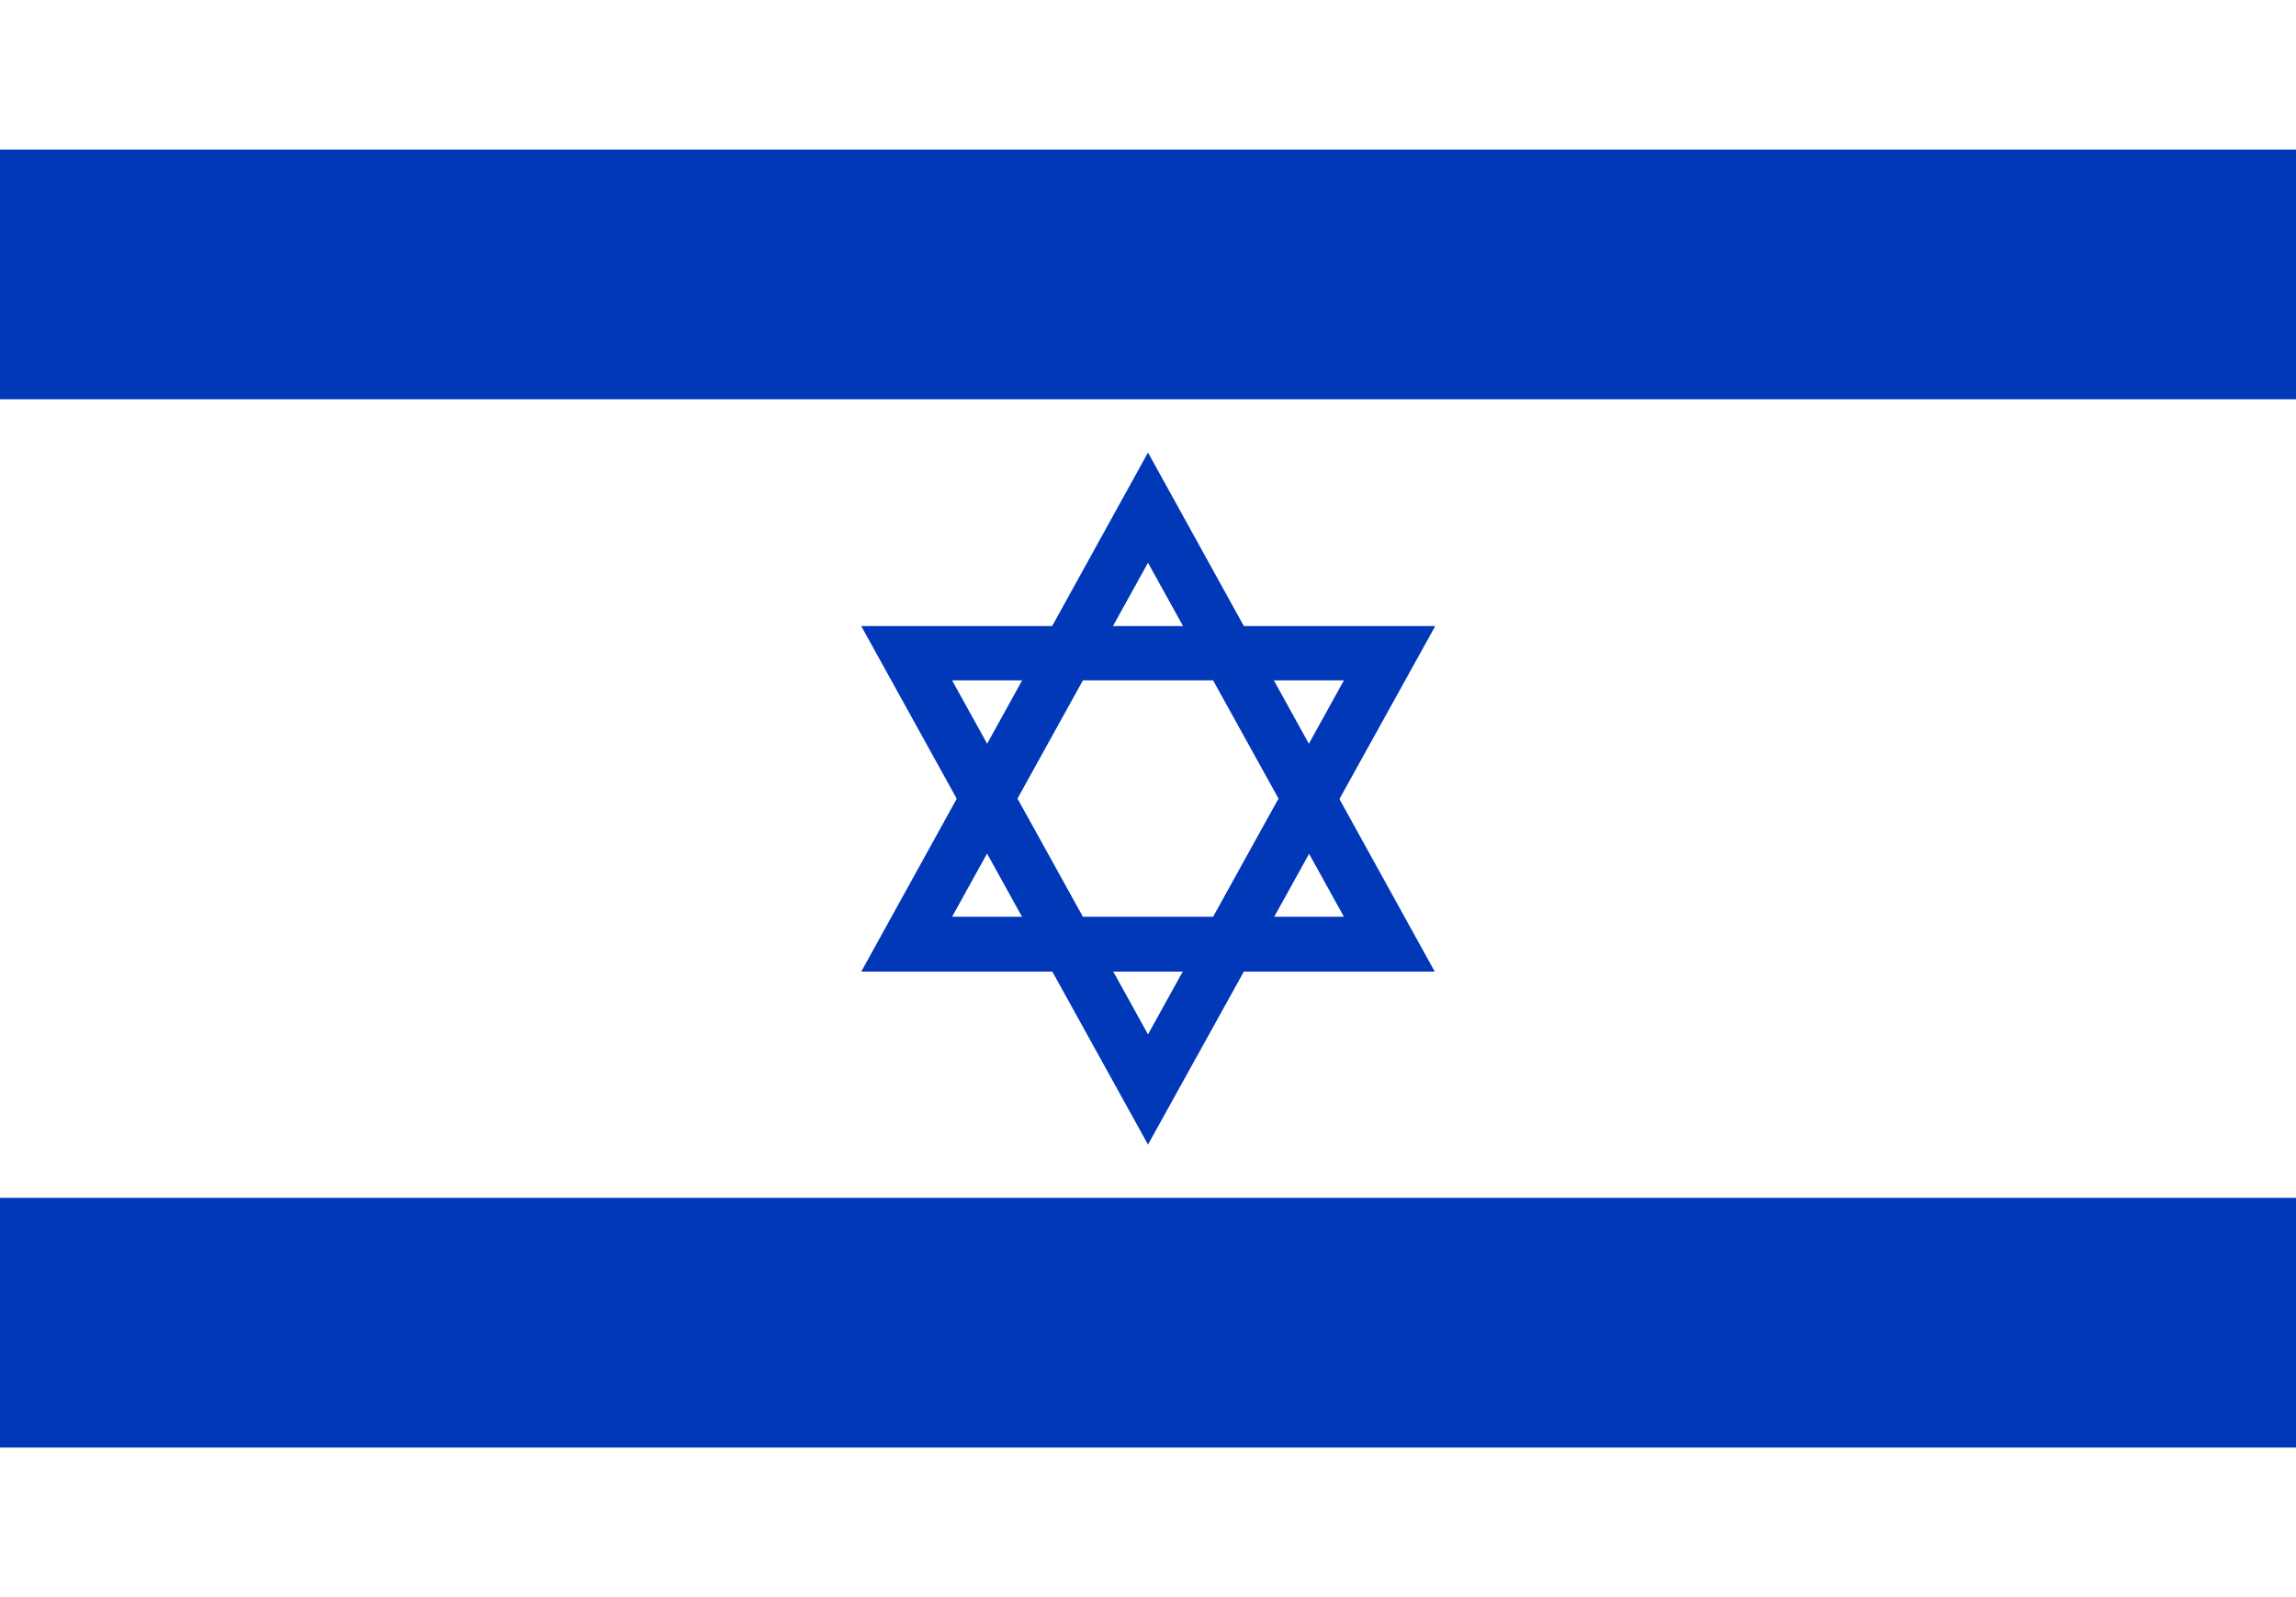
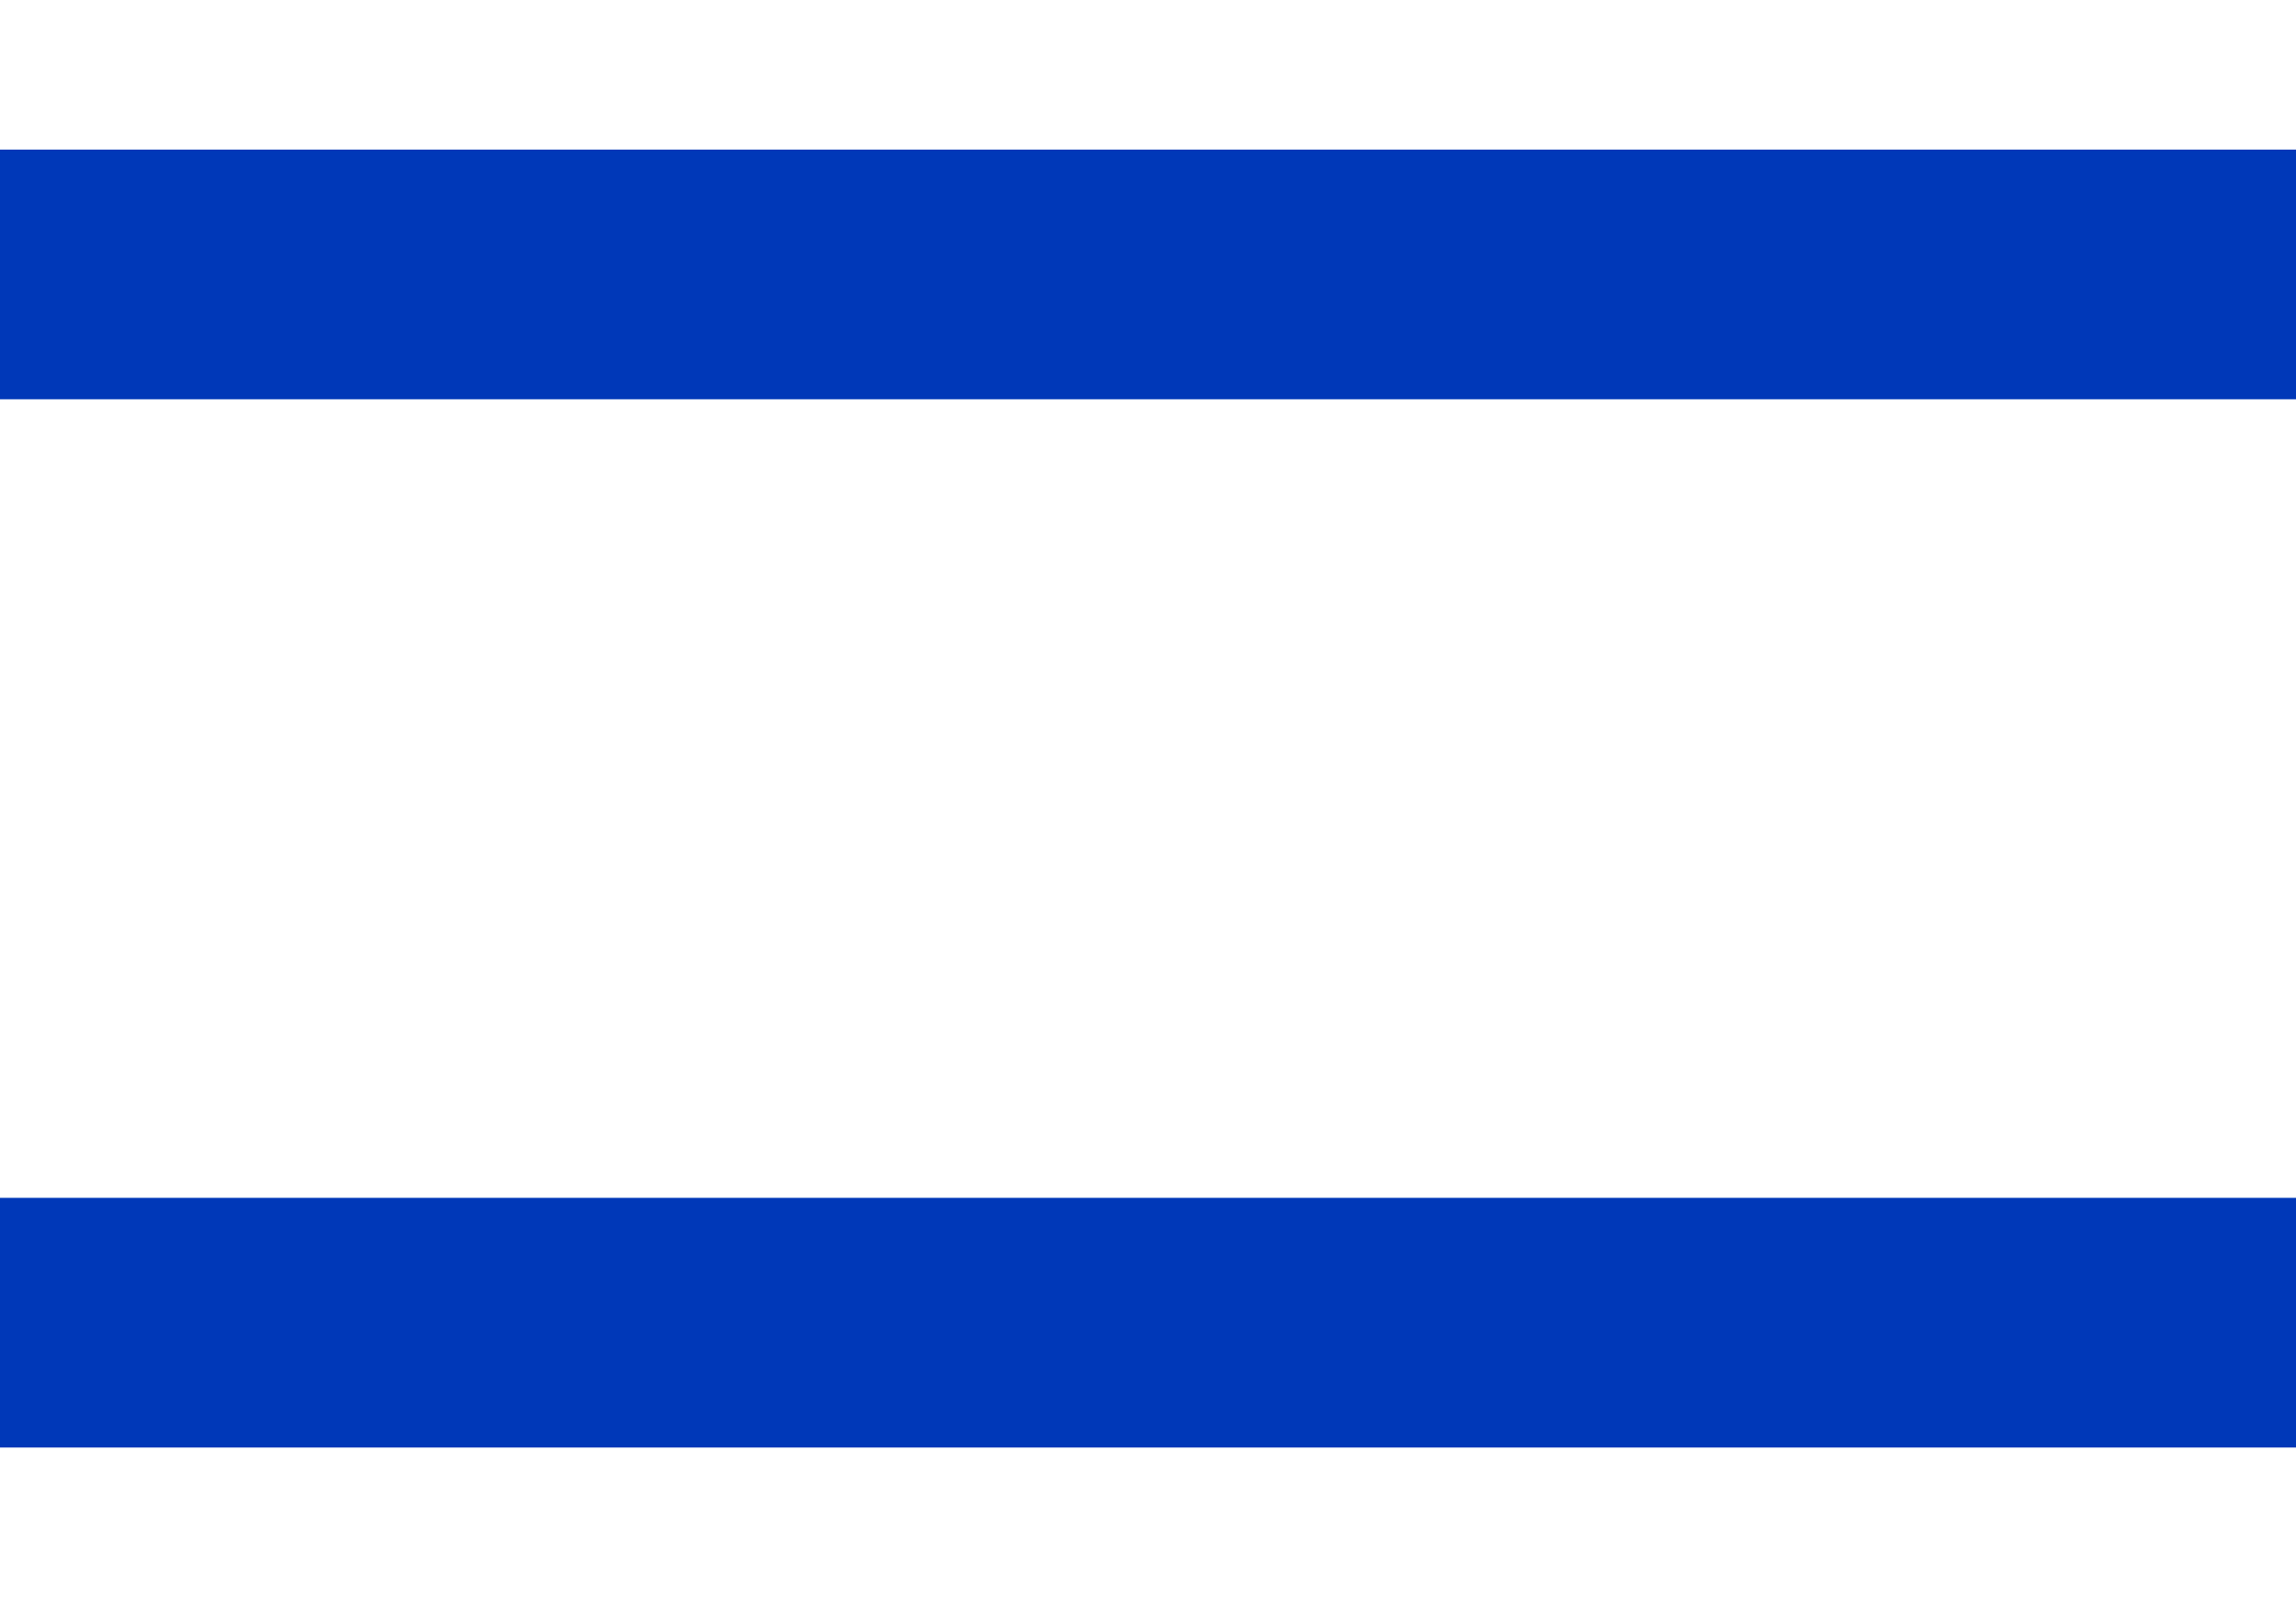
<svg xmlns="http://www.w3.org/2000/svg" width="46" height="32" viewBox="0 0 46 32" fill="none">
  <g id="Group 6">
    <g id="Group">
      <g id="Group_2">
        <path id="Vector" d="M46 0H0V32H46V0Z" fill="white" />
      </g>
      <g id="Group_3">
        <path id="Vector_2" d="M46 2.997H0V8H46V2.997Z" fill="#0038B8" />
      </g>
      <g id="Group_4">
        <path id="Vector_3" d="M46 24H0V29.003H46V24Z" fill="#0038B8" />
      </g>
      <g id="Group_5">
-         <path id="Vector_4" d="M28.745 19.467H17.255L23 9.067L28.745 19.467ZM19.075 18.368H26.925L23 11.275L19.075 18.368Z" fill="#0038B8" />
-       </g>
+         </g>
      <g id="Group_6">
-         <path id="Vector_5" d="M23 22.933L17.255 12.544H28.755L23 22.933ZM19.075 13.632L23 20.725L26.925 13.632H19.075Z" fill="#0038B8" />
-       </g>
+         </g>
    </g>
  </g>
</svg>